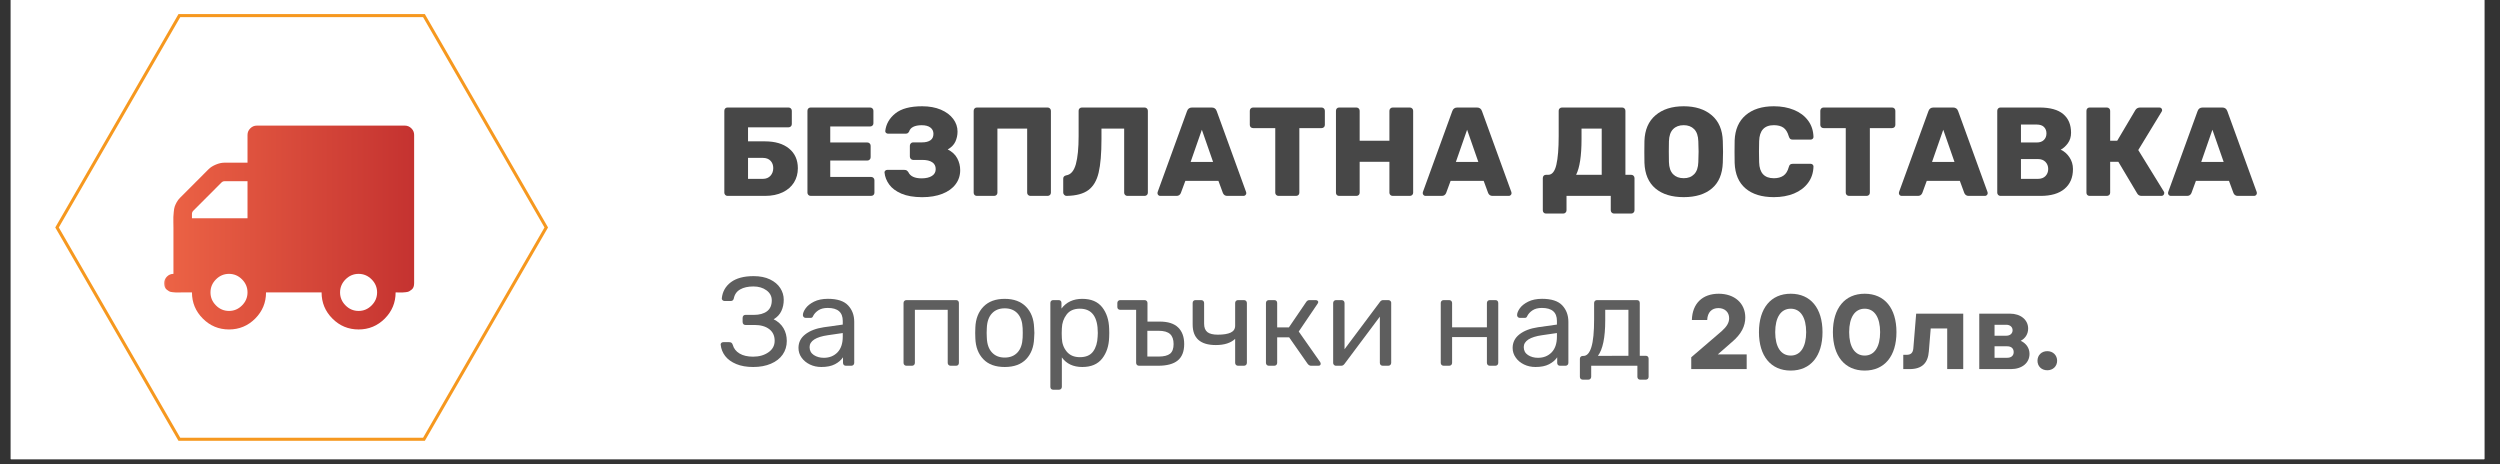
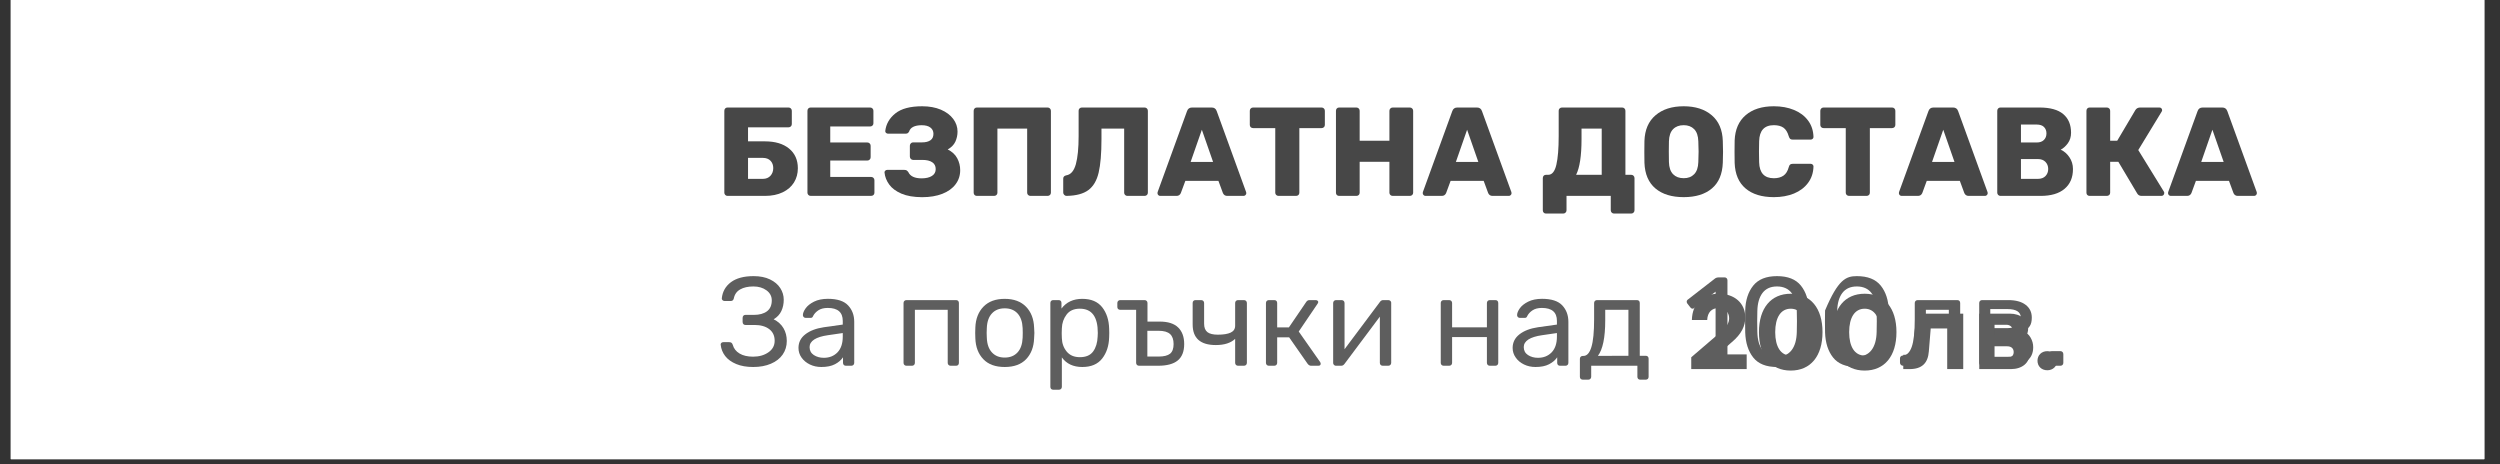
<svg xmlns="http://www.w3.org/2000/svg" width="334" zoomAndPan="magnify" viewBox="0 0 250.5 46.5" height="62" preserveAspectRatio="xMidYMid meet" version="1.0">
  <rect x="0" y="0" width="250.5" height="46.5" fill="#333333" stroke="none" />
  <defs>
    <g />
    <clipPath id="60dfbaf40c">
      <path d="M 1.086 0 L 248.922 0 L 248.922 46.004 L 1.086 46.004 Z M 1.086 0 " clip-rule="nonzero" />
    </clipPath>
    <clipPath id="afdd6df65b">
-       <path d="M 1.086 0.023 L 60 0.023 L 60 46.004 L 1.086 46.004 Z M 1.086 0.023 " clip-rule="nonzero" />
-     </clipPath>
+       </clipPath>
    <clipPath id="c5981b6887">
-       <path d="M 16 12 L 42 12 L 42 34 L 16 34 Z M 16 12 " clip-rule="nonzero" />
-     </clipPath>
+       </clipPath>
    <clipPath id="1be76b0f70">
      <path d="M 41.223 12.863 C 41.039 12.68 40.82 12.586 40.57 12.586 L 25.727 12.586 C 25.477 12.586 25.262 12.68 25.078 12.863 C 24.895 13.047 24.801 13.262 24.801 13.516 L 24.801 16.301 L 22.48 16.301 C 22.223 16.301 21.938 16.363 21.637 16.488 C 21.332 16.613 21.086 16.77 20.902 16.953 L 18.035 19.824 C 17.906 19.949 17.801 20.094 17.707 20.258 C 17.617 20.426 17.547 20.57 17.504 20.703 C 17.461 20.832 17.43 21.012 17.41 21.238 C 17.391 21.465 17.379 21.633 17.371 21.738 C 17.367 21.844 17.367 22.031 17.371 22.289 C 17.379 22.551 17.379 22.723 17.379 22.797 L 17.379 27.441 C 17.129 27.441 16.91 27.531 16.727 27.715 C 16.543 27.898 16.453 28.117 16.453 28.367 C 16.453 28.516 16.473 28.641 16.512 28.754 C 16.551 28.863 16.617 28.953 16.707 29.023 C 16.797 29.09 16.879 29.145 16.945 29.188 C 17.012 29.23 17.125 29.262 17.285 29.277 C 17.445 29.289 17.555 29.301 17.613 29.305 C 17.672 29.309 17.793 29.309 17.98 29.305 C 18.172 29.301 18.281 29.297 18.309 29.297 L 19.234 29.297 C 19.234 30.32 19.598 31.195 20.324 31.922 C 21.047 32.648 21.922 33.012 22.945 33.012 C 23.969 33.012 24.844 32.648 25.57 31.922 C 26.293 31.195 26.656 30.32 26.656 29.297 L 32.223 29.297 C 32.223 30.32 32.582 31.195 33.309 31.922 C 34.031 32.648 34.906 33.012 35.93 33.012 C 36.957 33.012 37.828 32.648 38.555 31.922 C 39.277 31.195 39.641 30.32 39.641 29.297 C 39.668 29.297 39.777 29.301 39.965 29.305 C 40.156 29.309 40.277 29.309 40.336 29.305 C 40.395 29.301 40.504 29.289 40.664 29.277 C 40.82 29.262 40.934 29.23 41.004 29.188 C 41.07 29.145 41.148 29.09 41.242 29.023 C 41.332 28.953 41.398 28.863 41.438 28.754 C 41.477 28.641 41.496 28.512 41.496 28.367 L 41.496 13.512 C 41.496 13.262 41.406 13.047 41.223 12.863 Z M 24.25 30.605 C 23.883 30.973 23.449 31.156 22.945 31.156 C 22.445 31.156 22.008 30.973 21.641 30.605 C 21.273 30.238 21.09 29.801 21.09 29.297 C 21.09 28.797 21.273 28.359 21.641 27.992 C 22.008 27.625 22.445 27.441 22.945 27.441 C 23.449 27.441 23.883 27.625 24.25 27.992 C 24.617 28.359 24.801 28.797 24.801 29.297 C 24.801 29.801 24.617 30.238 24.25 30.605 Z M 24.801 21.871 L 19.234 21.871 L 19.234 21.434 C 19.234 21.309 19.281 21.203 19.367 21.117 L 22.191 18.289 C 22.281 18.199 22.387 18.156 22.512 18.156 L 24.801 18.156 Z M 37.234 30.605 C 36.867 30.973 36.434 31.156 35.93 31.156 C 35.43 31.156 34.992 30.973 34.625 30.605 C 34.258 30.238 34.074 29.801 34.074 29.297 C 34.074 28.797 34.258 28.359 34.625 27.992 C 34.992 27.625 35.43 27.441 35.93 27.441 C 36.434 27.441 36.867 27.625 37.234 27.992 C 37.602 28.359 37.785 28.797 37.785 29.297 C 37.785 29.801 37.602 30.238 37.234 30.605 Z M 37.234 30.605 " clip-rule="nonzero" />
    </clipPath>
    <linearGradient x1="20.67" gradientTransform="matrix(0.744, 0, 0, 0.744, 1.085, 0.122)" y1="30.469" x2="54.352" gradientUnits="userSpaceOnUse" y2="30.469" id="8a7a6884e1">
      <stop stop-opacity="1" stop-color="rgb(95.299%, 48.999%, 39.6%)" offset="0" />
      <stop stop-opacity="1" stop-color="rgb(93.839%, 43.825%, 33.316%)" offset="0.004" />
      <stop stop-opacity="1" stop-color="rgb(92.378%, 38.651%, 27.034%)" offset="0.008" />
      <stop stop-opacity="1" stop-color="rgb(92.317%, 38.574%, 27.002%)" offset="0.016" />
      <stop stop-opacity="1" stop-color="rgb(92.134%, 38.35%, 26.904%)" offset="0.031" />
      <stop stop-opacity="1" stop-color="rgb(91.89%, 38.049%, 26.775%)" offset="0.047" />
      <stop stop-opacity="1" stop-color="rgb(91.646%, 37.75%, 26.645%)" offset="0.062" />
      <stop stop-opacity="1" stop-color="rgb(91.403%, 37.45%, 26.515%)" offset="0.078" />
      <stop stop-opacity="1" stop-color="rgb(91.159%, 37.149%, 26.385%)" offset="0.094" />
      <stop stop-opacity="1" stop-color="rgb(90.915%, 36.85%, 26.256%)" offset="0.109" />
      <stop stop-opacity="1" stop-color="rgb(90.671%, 36.549%, 26.126%)" offset="0.125" />
      <stop stop-opacity="1" stop-color="rgb(90.428%, 36.249%, 25.996%)" offset="0.141" />
      <stop stop-opacity="1" stop-color="rgb(90.184%, 35.95%, 25.867%)" offset="0.156" />
      <stop stop-opacity="1" stop-color="rgb(89.94%, 35.649%, 25.737%)" offset="0.172" />
      <stop stop-opacity="1" stop-color="rgb(89.696%, 35.35%, 25.607%)" offset="0.188" />
      <stop stop-opacity="1" stop-color="rgb(89.453%, 35.049%, 25.478%)" offset="0.203" />
      <stop stop-opacity="1" stop-color="rgb(89.209%, 34.749%, 25.348%)" offset="0.219" />
      <stop stop-opacity="1" stop-color="rgb(88.965%, 34.45%, 25.218%)" offset="0.234" />
      <stop stop-opacity="1" stop-color="rgb(88.721%, 34.149%, 25.089%)" offset="0.25" />
      <stop stop-opacity="1" stop-color="rgb(88.478%, 33.849%, 24.959%)" offset="0.266" />
      <stop stop-opacity="1" stop-color="rgb(88.234%, 33.55%, 24.829%)" offset="0.281" />
      <stop stop-opacity="1" stop-color="rgb(87.99%, 33.249%, 24.699%)" offset="0.297" />
      <stop stop-opacity="1" stop-color="rgb(87.746%, 32.95%, 24.57%)" offset="0.312" />
      <stop stop-opacity="1" stop-color="rgb(87.503%, 32.649%, 24.44%)" offset="0.328" />
      <stop stop-opacity="1" stop-color="rgb(87.259%, 32.349%, 24.31%)" offset="0.344" />
      <stop stop-opacity="1" stop-color="rgb(87.015%, 32.05%, 24.181%)" offset="0.359" />
      <stop stop-opacity="1" stop-color="rgb(86.771%, 31.749%, 24.051%)" offset="0.375" />
      <stop stop-opacity="1" stop-color="rgb(86.528%, 31.45%, 23.921%)" offset="0.391" />
      <stop stop-opacity="1" stop-color="rgb(86.284%, 31.149%, 23.792%)" offset="0.406" />
      <stop stop-opacity="1" stop-color="rgb(86.04%, 30.849%, 23.662%)" offset="0.422" />
      <stop stop-opacity="1" stop-color="rgb(85.796%, 30.55%, 23.532%)" offset="0.438" />
      <stop stop-opacity="1" stop-color="rgb(85.553%, 30.249%, 23.402%)" offset="0.453" />
      <stop stop-opacity="1" stop-color="rgb(85.309%, 29.948%, 23.273%)" offset="0.469" />
      <stop stop-opacity="1" stop-color="rgb(85.065%, 29.649%, 23.143%)" offset="0.484" />
      <stop stop-opacity="1" stop-color="rgb(84.821%, 29.349%, 23.013%)" offset="0.5" />
      <stop stop-opacity="1" stop-color="rgb(84.578%, 29.05%, 22.884%)" offset="0.516" />
      <stop stop-opacity="1" stop-color="rgb(84.334%, 28.749%, 22.754%)" offset="0.531" />
      <stop stop-opacity="1" stop-color="rgb(84.09%, 28.448%, 22.624%)" offset="0.547" />
      <stop stop-opacity="1" stop-color="rgb(83.846%, 28.149%, 22.495%)" offset="0.562" />
      <stop stop-opacity="1" stop-color="rgb(83.603%, 27.849%, 22.365%)" offset="0.578" />
      <stop stop-opacity="1" stop-color="rgb(83.359%, 27.55%, 22.235%)" offset="0.594" />
      <stop stop-opacity="1" stop-color="rgb(83.115%, 27.249%, 22.105%)" offset="0.609" />
      <stop stop-opacity="1" stop-color="rgb(82.87%, 26.949%, 21.976%)" offset="0.625" />
      <stop stop-opacity="1" stop-color="rgb(82.628%, 26.649%, 21.846%)" offset="0.641" />
      <stop stop-opacity="1" stop-color="rgb(82.384%, 26.349%, 21.716%)" offset="0.656" />
      <stop stop-opacity="1" stop-color="rgb(82.14%, 26.048%, 21.587%)" offset="0.672" />
      <stop stop-opacity="1" stop-color="rgb(81.895%, 25.749%, 21.457%)" offset="0.688" />
      <stop stop-opacity="1" stop-color="rgb(81.653%, 25.449%, 21.327%)" offset="0.703" />
      <stop stop-opacity="1" stop-color="rgb(81.409%, 25.15%, 21.198%)" offset="0.719" />
      <stop stop-opacity="1" stop-color="rgb(81.165%, 24.849%, 21.068%)" offset="0.734" />
      <stop stop-opacity="1" stop-color="rgb(80.92%, 24.548%, 20.938%)" offset="0.75" />
      <stop stop-opacity="1" stop-color="rgb(80.678%, 24.249%, 20.808%)" offset="0.766" />
      <stop stop-opacity="1" stop-color="rgb(80.434%, 23.949%, 20.679%)" offset="0.781" />
      <stop stop-opacity="1" stop-color="rgb(80.19%, 23.65%, 20.549%)" offset="0.797" />
      <stop stop-opacity="1" stop-color="rgb(79.945%, 23.349%, 20.419%)" offset="0.812" />
      <stop stop-opacity="1" stop-color="rgb(79.703%, 23.048%, 20.29%)" offset="0.828" />
      <stop stop-opacity="1" stop-color="rgb(79.459%, 22.749%, 20.16%)" offset="0.844" />
      <stop stop-opacity="1" stop-color="rgb(79.214%, 22.449%, 20.03%)" offset="0.859" />
      <stop stop-opacity="1" stop-color="rgb(78.97%, 22.148%, 19.901%)" offset="0.875" />
      <stop stop-opacity="1" stop-color="rgb(78.728%, 21.849%, 19.771%)" offset="0.891" />
      <stop stop-opacity="1" stop-color="rgb(78.484%, 21.548%, 19.641%)" offset="0.906" />
      <stop stop-opacity="1" stop-color="rgb(78.239%, 21.249%, 19.511%)" offset="0.922" />
      <stop stop-opacity="1" stop-color="rgb(77.995%, 20.949%, 19.382%)" offset="0.938" />
      <stop stop-opacity="1" stop-color="rgb(77.753%, 20.648%, 19.252%)" offset="0.953" />
      <stop stop-opacity="1" stop-color="rgb(77.509%, 20.349%, 19.122%)" offset="0.969" />
      <stop stop-opacity="1" stop-color="rgb(77.264%, 20.049%, 18.993%)" offset="0.984" />
      <stop stop-opacity="1" stop-color="rgb(77.02%, 19.749%, 18.863%)" offset="1" />
    </linearGradient>
    <clipPath id="375a6ad170">
      <path d="M 167.672 26 L 219.719 26 L 219.719 40.129 L 167.672 40.129 Z M 167.672 26 " clip-rule="nonzero" />
    </clipPath>
  </defs>
  <g clip-path="url(#60dfbaf40c)">
    <path fill="#ffffff" d="M 1.086 0 L 249.414 0 L 249.414 52.789 L 1.086 52.789 Z M 1.086 0 " fill-opacity="1" fill-rule="nonzero" />
    <path fill="#ffffff" d="M 1.086 0 L 249.414 0 L 249.414 46.098 L 1.086 46.098 Z M 1.086 0 " fill-opacity="1" fill-rule="nonzero" />
    <path fill="#ffffff" d="M 1.086 0 L 249.414 0 L 249.414 46.098 L 1.086 46.098 Z M 1.086 0 " fill-opacity="1" fill-rule="nonzero" />
  </g>
  <path fill="#474747" d="M 72.672 19.535 C 72.609 19.469 72.578 19.398 72.578 19.312 L 72.578 11.102 C 72.578 11.008 72.605 10.93 72.664 10.867 C 72.723 10.805 72.801 10.773 72.895 10.773 L 79.012 10.773 C 79.102 10.773 79.18 10.805 79.246 10.867 C 79.309 10.93 79.34 11.008 79.34 11.102 L 79.34 12.43 C 79.34 12.523 79.309 12.602 79.246 12.664 C 79.18 12.727 79.102 12.758 79.012 12.758 L 74.953 12.758 L 74.953 14.164 L 76.648 14.164 C 77.668 14.164 78.473 14.402 79.062 14.883 C 79.648 15.363 79.945 16.023 79.945 16.859 C 79.945 17.391 79.816 17.863 79.559 18.281 C 79.301 18.699 78.926 19.027 78.43 19.266 C 77.93 19.508 77.336 19.629 76.648 19.629 L 72.895 19.629 C 72.809 19.629 72.734 19.598 72.672 19.535 Z M 76.434 17.922 C 76.762 17.922 77.016 17.816 77.203 17.609 C 77.387 17.406 77.48 17.148 77.48 16.844 C 77.48 16.551 77.391 16.305 77.211 16.113 C 77.027 15.918 76.77 15.82 76.434 15.82 L 74.953 15.82 L 74.953 17.922 Z M 76.434 17.922 " fill-opacity="1" fill-rule="nonzero" />
  <path fill="#474747" d="M 81 19.535 C 80.938 19.469 80.906 19.398 80.906 19.312 L 80.906 11.102 C 80.906 11.008 80.934 10.93 80.992 10.867 C 81.055 10.805 81.129 10.773 81.223 10.773 L 87.188 10.773 C 87.281 10.773 87.355 10.805 87.422 10.867 C 87.484 10.93 87.516 11.008 87.516 11.102 L 87.516 12.355 C 87.516 12.445 87.484 12.523 87.422 12.582 C 87.355 12.641 87.281 12.672 87.188 12.672 L 83.191 12.672 L 83.191 14.277 L 86.91 14.277 C 87 14.277 87.078 14.309 87.141 14.371 C 87.207 14.434 87.238 14.512 87.238 14.605 L 87.238 15.758 C 87.238 15.852 87.207 15.926 87.141 15.992 C 87.078 16.055 87 16.086 86.91 16.086 L 83.191 16.086 L 83.191 17.73 L 87.289 17.73 C 87.383 17.73 87.457 17.762 87.523 17.824 C 87.586 17.887 87.617 17.965 87.617 18.059 L 87.617 19.312 C 87.617 19.402 87.586 19.48 87.523 19.539 C 87.457 19.598 87.383 19.625 87.289 19.625 L 81.223 19.625 C 81.137 19.629 81.062 19.598 81 19.535 Z M 81 19.535 " fill-opacity="1" fill-rule="nonzero" />
  <path fill="#474747" d="M 90.32 19.402 C 89.773 19.164 89.363 18.859 89.098 18.488 C 88.828 18.117 88.672 17.719 88.629 17.289 L 88.629 17.262 C 88.629 17.195 88.656 17.137 88.711 17.094 C 88.766 17.047 88.824 17.023 88.895 17.023 L 90.613 17.023 C 90.715 17.023 90.793 17.043 90.852 17.078 C 90.91 17.117 90.965 17.176 91.016 17.25 C 91.211 17.664 91.652 17.871 92.344 17.871 C 92.781 17.871 93.129 17.789 93.379 17.629 C 93.633 17.469 93.758 17.242 93.758 16.945 C 93.758 16.645 93.645 16.414 93.41 16.258 C 93.18 16.102 92.852 16.023 92.418 16.023 L 91.484 16.023 C 91.402 16.023 91.328 15.988 91.262 15.922 C 91.199 15.855 91.168 15.773 91.168 15.68 L 91.168 14.605 C 91.168 14.512 91.199 14.434 91.262 14.367 C 91.328 14.297 91.402 14.266 91.484 14.266 L 92.395 14.266 C 92.75 14.266 93.027 14.195 93.23 14.055 C 93.43 13.918 93.531 13.699 93.531 13.406 C 93.531 13.145 93.43 12.934 93.223 12.777 C 93.016 12.621 92.727 12.547 92.355 12.547 C 92.004 12.547 91.719 12.602 91.504 12.711 C 91.289 12.82 91.152 12.977 91.094 13.18 C 91.051 13.254 91.004 13.309 90.953 13.344 C 90.902 13.375 90.832 13.395 90.738 13.395 L 88.98 13.395 C 88.906 13.395 88.84 13.367 88.781 13.316 C 88.723 13.266 88.695 13.203 88.703 13.129 C 88.781 12.438 89.113 11.848 89.711 11.367 C 90.305 10.887 91.203 10.648 92.406 10.648 C 93.113 10.648 93.738 10.762 94.273 10.988 C 94.809 11.219 95.219 11.523 95.512 11.914 C 95.801 12.301 95.945 12.723 95.945 13.18 C 95.945 13.539 95.871 13.879 95.727 14.195 C 95.578 14.512 95.324 14.773 94.961 14.973 C 95.398 15.195 95.719 15.488 95.914 15.859 C 96.113 16.23 96.211 16.629 96.211 17.051 C 96.211 17.59 96.055 18.062 95.742 18.473 C 95.434 18.883 94.988 19.199 94.418 19.422 C 93.844 19.645 93.172 19.758 92.395 19.758 C 91.559 19.754 90.871 19.637 90.32 19.402 Z M 90.32 19.402 " fill-opacity="1" fill-rule="nonzero" />
  <path fill="#474747" d="M 97.652 19.539 C 97.594 19.48 97.562 19.406 97.562 19.312 L 97.562 11.102 C 97.562 11.008 97.594 10.93 97.652 10.867 C 97.711 10.805 97.789 10.773 97.879 10.773 L 104.969 10.773 C 105.062 10.773 105.141 10.805 105.203 10.867 C 105.266 10.93 105.301 11.008 105.301 11.102 L 105.301 19.312 C 105.301 19.406 105.266 19.48 105.203 19.539 C 105.141 19.598 105.062 19.629 104.969 19.629 L 103.25 19.629 C 103.16 19.629 103.082 19.598 103.02 19.539 C 102.953 19.48 102.922 19.406 102.922 19.312 L 102.922 12.887 L 99.941 12.887 L 99.941 19.312 C 99.941 19.406 99.91 19.48 99.844 19.539 C 99.781 19.598 99.703 19.629 99.613 19.629 L 97.879 19.629 C 97.789 19.629 97.711 19.598 97.652 19.539 Z M 97.652 19.539 " fill-opacity="1" fill-rule="nonzero" />
  <path fill="#474747" d="M 112.734 19.535 C 112.672 19.469 112.641 19.398 112.641 19.312 L 112.641 12.887 L 110.367 12.887 L 110.367 13.949 C 110.367 15.383 110.273 16.496 110.086 17.289 C 109.902 18.082 109.559 18.668 109.059 19.043 C 108.555 19.418 107.824 19.613 106.867 19.629 C 106.781 19.629 106.703 19.598 106.637 19.527 C 106.57 19.461 106.535 19.387 106.535 19.301 L 106.535 17.898 C 106.535 17.719 106.641 17.609 106.852 17.566 C 107.301 17.492 107.613 17.121 107.801 16.453 C 107.984 15.789 108.078 14.852 108.078 13.645 L 108.078 11.09 C 108.078 10.996 108.109 10.922 108.172 10.863 C 108.234 10.805 108.312 10.773 108.406 10.773 L 114.688 10.773 C 114.781 10.773 114.855 10.805 114.922 10.867 C 114.984 10.93 115.016 11.008 115.016 11.102 L 115.016 19.312 C 115.016 19.406 114.984 19.48 114.922 19.539 C 114.855 19.598 114.781 19.629 114.688 19.629 L 112.957 19.629 C 112.875 19.629 112.801 19.598 112.734 19.535 Z M 112.734 19.535 " fill-opacity="1" fill-rule="nonzero" />
  <path fill="#474747" d="M 116.059 19.547 C 116.008 19.492 115.98 19.43 115.98 19.363 C 115.98 19.312 115.984 19.273 115.992 19.25 L 118.938 11.141 C 119.02 10.895 119.191 10.773 119.441 10.773 L 121.414 10.773 C 121.668 10.773 121.836 10.895 121.918 11.141 L 124.863 19.25 C 124.871 19.273 124.879 19.312 124.879 19.363 C 124.879 19.43 124.852 19.492 124.797 19.547 C 124.742 19.602 124.68 19.629 124.613 19.629 L 122.969 19.629 C 122.766 19.629 122.625 19.535 122.539 19.352 L 122.086 18.121 L 118.773 18.121 L 118.316 19.352 C 118.234 19.535 118.09 19.629 117.891 19.629 L 116.246 19.629 C 116.176 19.629 116.117 19.602 116.059 19.547 Z M 119.301 16.227 L 121.551 16.227 L 120.426 13 Z M 119.301 16.227 " fill-opacity="1" fill-rule="nonzero" />
  <path fill="#474747" d="M 127.879 19.539 C 127.812 19.48 127.781 19.406 127.781 19.312 L 127.781 12.836 L 125.559 12.836 C 125.465 12.836 125.387 12.805 125.324 12.746 C 125.262 12.688 125.23 12.609 125.23 12.52 L 125.23 11.102 C 125.23 11.008 125.262 10.93 125.324 10.867 C 125.387 10.805 125.465 10.773 125.559 10.773 L 132.422 10.773 C 132.512 10.773 132.59 10.805 132.656 10.867 C 132.719 10.93 132.75 11.008 132.75 11.102 L 132.75 12.52 C 132.75 12.609 132.719 12.688 132.656 12.746 C 132.59 12.805 132.512 12.836 132.422 12.836 L 130.195 12.836 L 130.195 19.312 C 130.195 19.406 130.164 19.48 130.102 19.539 C 130.039 19.598 129.961 19.629 129.867 19.629 L 128.113 19.629 C 128.02 19.629 127.941 19.598 127.879 19.539 Z M 127.879 19.539 " fill-opacity="1" fill-rule="nonzero" />
  <path fill="#474747" d="M 133.949 19.539 C 133.891 19.48 133.863 19.406 133.863 19.312 L 133.863 11.102 C 133.863 11.008 133.891 10.93 133.949 10.867 C 134.008 10.805 134.086 10.773 134.18 10.773 L 135.91 10.773 C 136 10.773 136.078 10.805 136.145 10.867 C 136.207 10.93 136.238 11.008 136.238 11.102 L 136.238 14.102 L 139.219 14.102 L 139.219 11.102 C 139.219 11.008 139.254 10.93 139.316 10.867 C 139.379 10.805 139.457 10.773 139.551 10.773 L 141.27 10.773 C 141.359 10.773 141.438 10.805 141.5 10.867 C 141.566 10.93 141.598 11.008 141.598 11.102 L 141.598 19.312 C 141.598 19.406 141.566 19.48 141.5 19.539 C 141.438 19.598 141.359 19.629 141.27 19.629 L 139.551 19.629 C 139.457 19.629 139.379 19.598 139.316 19.539 C 139.254 19.48 139.219 19.406 139.219 19.312 L 139.219 16.215 L 136.238 16.215 L 136.238 19.312 C 136.238 19.406 136.207 19.48 136.145 19.539 C 136.078 19.602 136 19.629 135.91 19.629 L 134.18 19.629 C 134.086 19.629 134.008 19.598 133.949 19.539 Z M 133.949 19.539 " fill-opacity="1" fill-rule="nonzero" />
  <path fill="#474747" d="M 142.641 19.547 C 142.586 19.492 142.559 19.43 142.559 19.363 C 142.559 19.312 142.562 19.273 142.57 19.25 L 145.516 11.141 C 145.598 10.895 145.77 10.773 146.02 10.773 L 147.992 10.773 C 148.246 10.773 148.414 10.895 148.496 11.141 L 151.441 19.25 C 151.453 19.273 151.457 19.312 151.457 19.363 C 151.457 19.43 151.43 19.492 151.375 19.547 C 151.32 19.602 151.258 19.629 151.191 19.629 L 149.547 19.629 C 149.348 19.629 149.203 19.535 149.117 19.352 L 148.664 18.121 L 145.352 18.121 L 144.898 19.352 C 144.812 19.535 144.668 19.629 144.469 19.629 L 142.824 19.629 C 142.754 19.629 142.695 19.602 142.641 19.547 Z M 145.879 16.227 L 148.129 16.227 L 147.004 13 Z M 145.879 16.227 " fill-opacity="1" fill-rule="nonzero" />
  <path fill="#474747" d="M 154.676 21.305 C 154.617 21.242 154.59 21.164 154.59 21.07 L 154.59 17.844 C 154.59 17.75 154.617 17.676 154.676 17.609 C 154.734 17.547 154.812 17.516 154.906 17.516 L 155.133 17.516 C 155.52 17.516 155.793 17.176 155.949 16.5 C 156.105 15.82 156.18 14.867 156.18 13.645 L 156.18 11.09 C 156.18 10.996 156.215 10.922 156.277 10.863 C 156.34 10.805 156.418 10.773 156.512 10.773 L 162.539 10.773 C 162.633 10.773 162.707 10.805 162.773 10.867 C 162.836 10.93 162.867 11.008 162.867 11.102 L 162.867 17.516 L 163.449 17.516 C 163.539 17.516 163.617 17.547 163.68 17.609 C 163.742 17.672 163.777 17.75 163.777 17.844 L 163.777 21.07 C 163.777 21.164 163.742 21.242 163.68 21.305 C 163.617 21.367 163.539 21.398 163.449 21.398 L 161.727 21.398 C 161.637 21.398 161.559 21.367 161.496 21.305 C 161.434 21.242 161.398 21.164 161.398 21.07 L 161.398 19.629 L 156.965 19.629 L 156.965 21.07 C 156.965 21.164 156.934 21.242 156.867 21.305 C 156.805 21.367 156.727 21.398 156.637 21.398 L 154.902 21.398 C 154.812 21.398 154.734 21.367 154.676 21.305 Z M 160.492 17.516 L 160.492 12.887 L 158.469 12.887 L 158.469 13.949 C 158.469 15.617 158.285 16.809 157.926 17.516 Z M 160.492 17.516 " fill-opacity="1" fill-rule="nonzero" />
  <path fill="#474747" d="M 165.875 18.883 C 165.184 18.301 164.816 17.445 164.773 16.312 C 164.766 16.078 164.762 15.715 164.762 15.227 C 164.762 14.738 164.766 14.371 164.773 14.125 C 164.809 13.012 165.176 12.152 165.883 11.551 C 166.586 10.949 167.527 10.648 168.707 10.648 C 169.875 10.648 170.816 10.949 171.52 11.551 C 172.223 12.152 172.59 13.012 172.625 14.125 C 172.641 14.613 172.648 14.98 172.648 15.227 C 172.648 15.48 172.641 15.84 172.625 16.312 C 172.582 17.445 172.219 18.301 171.531 18.883 C 170.844 19.465 169.902 19.754 168.707 19.754 C 167.512 19.754 166.566 19.465 165.875 18.883 Z M 169.754 17.457 C 170.016 17.191 170.156 16.785 170.172 16.238 C 170.188 15.75 170.199 15.398 170.199 15.188 C 170.199 14.977 170.188 14.637 170.172 14.164 C 170.156 13.613 170.016 13.207 169.754 12.941 C 169.492 12.676 169.145 12.543 168.707 12.543 C 168.258 12.543 167.906 12.676 167.645 12.941 C 167.383 13.207 167.242 13.613 167.227 14.164 C 167.219 14.398 167.215 14.738 167.215 15.188 C 167.215 15.645 167.219 15.992 167.227 16.238 C 167.242 16.785 167.383 17.191 167.645 17.457 C 167.906 17.723 168.258 17.855 168.707 17.855 C 169.145 17.859 169.496 17.723 169.754 17.457 Z M 169.754 17.457 " fill-opacity="1" fill-rule="nonzero" />
  <path fill="#474747" d="M 174.906 18.883 C 174.219 18.301 173.855 17.449 173.812 16.328 C 173.805 16.098 173.801 15.727 173.801 15.215 C 173.801 14.691 173.805 14.312 173.812 14.074 C 173.855 12.977 174.223 12.133 174.918 11.539 C 175.613 10.945 176.555 10.648 177.742 10.648 C 178.492 10.648 179.164 10.77 179.758 11.016 C 180.352 11.258 180.824 11.613 181.168 12.078 C 181.512 12.539 181.695 13.09 181.711 13.723 C 181.711 13.797 181.684 13.859 181.629 13.91 C 181.574 13.961 181.508 13.988 181.434 13.988 L 179.637 13.988 C 179.52 13.988 179.434 13.965 179.379 13.918 C 179.324 13.871 179.277 13.785 179.234 13.656 C 179.117 13.246 178.938 12.957 178.695 12.789 C 178.457 12.625 178.137 12.543 177.742 12.543 C 176.789 12.543 176.297 13.074 176.266 14.141 C 176.254 14.367 176.25 14.715 176.25 15.188 C 176.25 15.66 176.254 16.02 176.266 16.266 C 176.297 17.328 176.789 17.859 177.742 17.859 C 178.129 17.859 178.449 17.773 178.695 17.605 C 178.945 17.438 179.125 17.148 179.234 16.746 C 179.27 16.617 179.312 16.531 179.375 16.484 C 179.434 16.438 179.52 16.414 179.637 16.414 L 181.434 16.414 C 181.508 16.414 181.574 16.441 181.629 16.492 C 181.684 16.543 181.711 16.605 181.711 16.68 C 181.695 17.312 181.512 17.863 181.168 18.324 C 180.824 18.789 180.352 19.145 179.758 19.391 C 179.164 19.633 178.492 19.754 177.742 19.754 C 176.539 19.754 175.59 19.465 174.906 18.883 Z M 174.906 18.883 " fill-opacity="1" fill-rule="nonzero" />
  <path fill="#474747" d="M 185.043 19.539 C 184.977 19.48 184.945 19.406 184.945 19.312 L 184.945 12.836 L 182.723 12.836 C 182.629 12.836 182.551 12.805 182.488 12.746 C 182.426 12.688 182.395 12.609 182.395 12.52 L 182.395 11.102 C 182.395 11.008 182.426 10.93 182.488 10.867 C 182.551 10.805 182.629 10.773 182.723 10.773 L 189.586 10.773 C 189.676 10.773 189.754 10.805 189.82 10.867 C 189.883 10.93 189.914 11.008 189.914 11.102 L 189.914 12.52 C 189.914 12.609 189.883 12.688 189.82 12.746 C 189.754 12.805 189.676 12.836 189.586 12.836 L 187.359 12.836 L 187.359 19.312 C 187.359 19.406 187.328 19.48 187.266 19.539 C 187.203 19.598 187.125 19.629 187.031 19.629 L 185.277 19.629 C 185.184 19.629 185.105 19.598 185.043 19.539 Z M 185.043 19.539 " fill-opacity="1" fill-rule="nonzero" />
  <path fill="#474747" d="M 190.348 19.547 C 190.297 19.492 190.27 19.43 190.27 19.363 C 190.27 19.312 190.273 19.273 190.281 19.25 L 193.227 11.141 C 193.309 10.895 193.48 10.773 193.73 10.773 L 195.703 10.773 C 195.957 10.773 196.125 10.895 196.207 11.141 L 199.152 19.25 C 199.164 19.273 199.168 19.312 199.168 19.363 C 199.168 19.43 199.141 19.492 199.086 19.547 C 199.031 19.602 198.969 19.629 198.902 19.629 L 197.258 19.629 C 197.059 19.629 196.914 19.535 196.828 19.352 L 196.375 18.121 L 193.062 18.121 L 192.609 19.352 C 192.523 19.535 192.379 19.629 192.18 19.629 L 190.535 19.629 C 190.465 19.629 190.406 19.602 190.348 19.547 Z M 193.59 16.227 L 195.84 16.227 L 194.715 13 Z M 193.59 16.227 " fill-opacity="1" fill-rule="nonzero" />
  <path fill="#474747" d="M 200.219 19.535 C 200.156 19.469 200.125 19.398 200.125 19.312 L 200.125 11.102 C 200.125 11.008 200.156 10.93 200.215 10.867 C 200.273 10.805 200.348 10.773 200.441 10.773 L 204.348 10.773 C 205.418 10.773 206.215 10.992 206.734 11.43 C 207.258 11.871 207.52 12.492 207.52 13.305 C 207.52 13.707 207.414 14.059 207.199 14.355 C 206.984 14.648 206.746 14.863 206.484 15 C 206.828 15.152 207.117 15.402 207.355 15.754 C 207.59 16.102 207.711 16.496 207.711 16.934 C 207.711 17.789 207.43 18.449 206.867 18.922 C 206.309 19.395 205.508 19.629 204.461 19.629 L 200.441 19.629 C 200.359 19.629 200.285 19.598 200.219 19.535 Z M 204.082 14.277 C 204.395 14.277 204.633 14.191 204.801 14.023 C 204.969 13.855 205.055 13.637 205.055 13.367 C 205.055 13.105 204.973 12.891 204.809 12.727 C 204.645 12.562 204.402 12.48 204.082 12.48 L 202.5 12.48 L 202.5 14.277 Z M 204.195 17.922 C 204.523 17.922 204.777 17.828 204.961 17.637 C 205.141 17.445 205.23 17.215 205.23 16.934 C 205.23 16.648 205.137 16.41 204.953 16.219 C 204.77 16.031 204.516 15.938 204.195 15.938 L 202.5 15.938 L 202.5 17.922 Z M 204.195 17.922 " fill-opacity="1" fill-rule="nonzero" />
  <path fill="#474747" d="M 216.859 19.336 C 216.859 19.422 216.832 19.492 216.777 19.547 C 216.723 19.602 216.656 19.629 216.582 19.629 L 214.582 19.629 C 214.383 19.629 214.234 19.543 214.141 19.375 L 212.258 16.211 L 211.438 16.211 L 211.438 19.312 C 211.438 19.406 211.406 19.48 211.344 19.539 C 211.277 19.598 211.199 19.629 211.109 19.629 L 209.379 19.629 C 209.285 19.629 209.207 19.598 209.148 19.539 C 209.09 19.48 209.062 19.406 209.062 19.312 L 209.062 11.102 C 209.062 11.008 209.09 10.93 209.148 10.867 C 209.207 10.805 209.285 10.773 209.379 10.773 L 211.109 10.773 C 211.199 10.773 211.277 10.805 211.344 10.867 C 211.406 10.93 211.438 11.008 211.438 11.102 L 211.438 14.102 L 212.145 14.102 L 213.965 11.027 C 214.074 10.855 214.234 10.773 214.445 10.773 L 216.379 10.773 C 216.453 10.773 216.52 10.797 216.566 10.848 C 216.617 10.898 216.645 10.961 216.645 11.039 C 216.645 11.098 216.629 11.148 216.594 11.191 L 214.254 15.035 L 216.82 19.199 C 216.848 19.234 216.859 19.277 216.859 19.336 Z M 216.859 19.336 " fill-opacity="1" fill-rule="nonzero" />
  <path fill="#474747" d="M 217.32 19.547 C 217.266 19.492 217.238 19.43 217.238 19.363 C 217.238 19.312 217.242 19.273 217.25 19.25 L 220.195 11.141 C 220.277 10.895 220.449 10.773 220.703 10.773 L 222.672 10.773 C 222.926 10.773 223.094 10.895 223.18 11.141 L 226.125 19.25 C 226.133 19.273 226.137 19.312 226.137 19.363 C 226.137 19.43 226.109 19.492 226.055 19.547 C 226 19.602 225.938 19.629 225.871 19.629 L 224.227 19.629 C 224.027 19.629 223.883 19.535 223.797 19.352 L 223.344 18.121 L 220.031 18.121 L 219.578 19.352 C 219.492 19.535 219.352 19.629 219.148 19.629 L 217.504 19.629 C 217.434 19.629 217.375 19.602 217.32 19.547 Z M 220.562 16.227 L 222.812 16.227 L 221.684 13 Z M 220.562 16.227 " fill-opacity="1" fill-rule="nonzero" />
  <path fill="#5e5e5e" d="M 73.773 36.477 C 73.297 36.281 72.926 36.012 72.664 35.676 C 72.406 35.34 72.254 34.957 72.211 34.535 L 72.211 34.512 C 72.211 34.445 72.238 34.391 72.289 34.348 C 72.34 34.305 72.402 34.285 72.477 34.285 L 73.059 34.285 C 73.152 34.285 73.227 34.301 73.285 34.34 C 73.344 34.379 73.391 34.453 73.426 34.562 C 73.527 34.926 73.75 35.211 74.102 35.422 C 74.453 35.633 74.902 35.738 75.461 35.738 C 76.066 35.738 76.578 35.594 76.996 35.301 C 77.414 35.012 77.621 34.625 77.621 34.145 C 77.621 33.645 77.441 33.258 77.078 32.98 C 76.715 32.703 76.223 32.562 75.602 32.562 L 74.691 32.562 C 74.605 32.562 74.539 32.535 74.488 32.48 C 74.438 32.426 74.41 32.352 74.41 32.258 L 74.41 31.855 C 74.41 31.762 74.438 31.688 74.488 31.633 C 74.539 31.578 74.605 31.551 74.691 31.551 L 75.547 31.551 C 76.094 31.551 76.531 31.43 76.852 31.191 C 77.172 30.949 77.332 30.586 77.332 30.098 C 77.332 29.684 77.152 29.348 76.801 29.09 C 76.445 28.832 76.012 28.703 75.496 28.703 C 74.957 28.703 74.516 28.801 74.172 28.996 C 73.824 29.191 73.609 29.492 73.527 29.906 C 73.484 30.078 73.383 30.16 73.223 30.16 L 72.602 30.16 C 72.527 30.16 72.461 30.137 72.402 30.082 C 72.344 30.031 72.316 29.969 72.324 29.895 C 72.395 29.219 72.699 28.68 73.242 28.273 C 73.785 27.871 74.539 27.668 75.512 27.668 C 76.152 27.668 76.699 27.777 77.152 27.996 C 77.609 28.215 77.953 28.508 78.184 28.867 C 78.418 29.23 78.531 29.621 78.531 30.031 C 78.531 30.445 78.453 30.824 78.293 31.164 C 78.133 31.508 77.875 31.781 77.52 31.992 C 77.957 32.211 78.285 32.508 78.508 32.887 C 78.727 33.262 78.836 33.688 78.836 34.168 C 78.836 34.684 78.695 35.137 78.422 35.531 C 78.148 35.922 77.758 36.227 77.246 36.445 C 76.738 36.664 76.148 36.773 75.473 36.773 C 74.816 36.773 74.246 36.676 73.773 36.477 Z M 73.773 36.477 " fill-opacity="1" fill-rule="nonzero" />
  <path fill="#5e5e5e" d="M 81.152 36.523 C 80.801 36.352 80.523 36.125 80.316 35.832 C 80.109 35.543 80.008 35.219 80.008 34.863 C 80.008 34.309 80.234 33.852 80.691 33.5 C 81.145 33.145 81.766 32.906 82.547 32.789 L 84.445 32.523 L 84.445 32.156 C 84.445 31.289 83.941 30.855 82.941 30.855 C 82.555 30.855 82.242 30.934 82.004 31.09 C 81.77 31.246 81.598 31.43 81.488 31.637 C 81.453 31.723 81.418 31.777 81.379 31.809 C 81.34 31.84 81.289 31.852 81.223 31.852 L 80.73 31.852 C 80.652 31.852 80.586 31.824 80.531 31.773 C 80.477 31.715 80.449 31.652 80.449 31.574 C 80.449 31.383 80.539 31.156 80.723 30.898 C 80.902 30.641 81.184 30.418 81.562 30.227 C 81.941 30.039 82.406 29.941 82.953 29.941 C 83.898 29.941 84.574 30.164 84.98 30.602 C 85.391 31.039 85.594 31.586 85.594 32.246 L 85.594 36.355 C 85.594 36.441 85.566 36.512 85.512 36.566 C 85.457 36.621 85.387 36.648 85.305 36.648 L 84.75 36.648 C 84.664 36.648 84.598 36.621 84.547 36.566 C 84.496 36.512 84.469 36.441 84.469 36.355 L 84.469 35.801 C 84.285 36.078 84.016 36.312 83.66 36.496 C 83.309 36.68 82.852 36.773 82.297 36.773 C 81.883 36.773 81.5 36.691 81.152 36.523 Z M 83.914 35.309 C 84.266 34.945 84.445 34.418 84.445 33.727 L 84.445 33.371 L 82.965 33.586 C 82.359 33.672 81.898 33.816 81.586 34.016 C 81.277 34.219 81.121 34.473 81.121 34.777 C 81.121 35.121 81.262 35.387 81.543 35.574 C 81.824 35.758 82.16 35.852 82.547 35.852 C 83.105 35.852 83.559 35.672 83.914 35.309 Z M 83.914 35.309 " fill-opacity="1" fill-rule="nonzero" />
  <path fill="#5e5e5e" d="M 90.617 36.566 C 90.562 36.512 90.535 36.441 90.535 36.359 L 90.535 30.359 C 90.535 30.277 90.562 30.207 90.617 30.152 C 90.672 30.098 90.742 30.07 90.828 30.07 L 95.805 30.07 C 95.891 30.07 95.957 30.098 96.008 30.152 C 96.059 30.207 96.082 30.277 96.082 30.359 L 96.082 36.359 C 96.082 36.441 96.059 36.512 96.008 36.566 C 95.957 36.621 95.891 36.648 95.805 36.648 L 95.25 36.648 C 95.164 36.648 95.098 36.621 95.043 36.566 C 94.988 36.512 94.961 36.441 94.961 36.359 L 94.961 31.043 L 91.672 31.043 L 91.672 36.359 C 91.672 36.441 91.645 36.512 91.59 36.566 C 91.535 36.621 91.469 36.648 91.383 36.648 L 90.828 36.648 C 90.742 36.648 90.672 36.621 90.617 36.566 Z M 90.617 36.566 " fill-opacity="1" fill-rule="nonzero" />
  <path fill="#5e5e5e" d="M 98.531 35.992 C 98.027 35.469 97.762 34.773 97.73 33.902 L 97.715 33.359 L 97.73 32.816 C 97.762 31.949 98.035 31.25 98.543 30.727 C 99.055 30.203 99.762 29.945 100.672 29.945 C 101.582 29.945 102.293 30.207 102.801 30.727 C 103.312 31.25 103.586 31.949 103.617 32.816 C 103.633 33 103.645 33.184 103.645 33.359 C 103.645 33.535 103.633 33.719 103.617 33.902 C 103.586 34.773 103.316 35.469 102.816 35.992 C 102.312 36.516 101.602 36.773 100.672 36.773 C 99.746 36.773 99.031 36.516 98.531 35.992 Z M 101.957 35.312 C 102.27 34.973 102.441 34.48 102.469 33.84 C 102.477 33.758 102.48 33.598 102.48 33.359 C 102.48 33.125 102.477 32.965 102.469 32.879 C 102.441 32.238 102.27 31.746 101.957 31.406 C 101.641 31.062 101.211 30.895 100.672 30.895 C 100.133 30.895 99.707 31.062 99.391 31.406 C 99.074 31.746 98.902 32.238 98.879 32.879 L 98.863 33.359 L 98.879 33.84 C 98.902 34.48 99.074 34.973 99.391 35.312 C 99.707 35.656 100.133 35.828 100.672 35.828 C 101.211 35.828 101.641 35.656 101.957 35.312 Z M 101.957 35.312 " fill-opacity="1" fill-rule="nonzero" />
  <path fill="#5e5e5e" d="M 105.328 38.977 C 105.273 38.926 105.246 38.855 105.246 38.762 L 105.246 30.359 C 105.246 30.27 105.273 30.195 105.328 30.145 C 105.383 30.094 105.453 30.07 105.539 30.07 L 106.07 30.07 C 106.16 30.07 106.234 30.094 106.285 30.145 C 106.332 30.195 106.359 30.27 106.359 30.359 L 106.359 30.918 C 106.848 30.27 107.543 29.945 108.445 29.945 C 109.328 29.945 109.992 30.223 110.438 30.785 C 110.879 31.348 111.113 32.059 111.137 32.93 C 111.145 33.023 111.148 33.164 111.148 33.359 C 111.148 33.555 111.145 33.695 111.137 33.789 C 111.113 34.648 110.879 35.363 110.438 35.926 C 109.992 36.492 109.332 36.773 108.445 36.773 C 107.543 36.773 106.859 36.453 106.398 35.812 L 106.398 38.762 C 106.398 38.848 106.371 38.914 106.316 38.969 C 106.262 39.023 106.191 39.051 106.109 39.051 L 105.539 39.051 C 105.453 39.051 105.383 39.027 105.328 38.977 Z M 109.531 35.219 C 109.809 34.84 109.961 34.34 109.984 33.727 C 109.996 33.641 110 33.52 110 33.359 C 110 31.738 109.402 30.93 108.203 30.93 C 107.613 30.93 107.168 31.125 106.871 31.52 C 106.574 31.91 106.414 32.371 106.398 32.902 C 106.387 32.996 106.383 33.16 106.383 33.395 C 106.383 33.633 106.387 33.797 106.398 33.891 C 106.414 34.402 106.574 34.852 106.883 35.227 C 107.191 35.602 107.633 35.789 108.203 35.789 C 108.812 35.789 109.254 35.598 109.531 35.219 Z M 109.531 35.219 " fill-opacity="1" fill-rule="nonzero" />
  <path fill="#5e5e5e" d="M 113.922 36.566 C 113.867 36.512 113.84 36.441 113.84 36.359 L 113.84 31.043 L 112.25 31.043 C 112.164 31.043 112.094 31.02 112.039 30.969 C 111.984 30.918 111.957 30.852 111.957 30.766 L 111.957 30.359 C 111.957 30.277 111.984 30.207 112.039 30.152 C 112.094 30.098 112.164 30.07 112.25 30.07 L 114.688 30.07 C 114.773 30.07 114.84 30.098 114.895 30.152 C 114.949 30.207 114.977 30.277 114.977 30.359 L 114.977 32.223 L 116.203 32.223 C 117.027 32.223 117.645 32.418 118.047 32.809 C 118.453 33.203 118.656 33.754 118.656 34.473 C 118.656 35.215 118.441 35.762 118.012 36.117 C 117.582 36.473 116.922 36.648 116.039 36.648 L 114.133 36.648 C 114.047 36.648 113.977 36.621 113.922 36.566 Z M 116.09 35.727 C 116.621 35.727 117.004 35.629 117.242 35.441 C 117.477 35.25 117.594 34.93 117.594 34.473 C 117.594 34.023 117.477 33.691 117.242 33.473 C 117.004 33.254 116.621 33.145 116.09 33.145 L 114.965 33.145 L 114.965 35.727 Z M 116.09 35.727 " fill-opacity="1" fill-rule="nonzero" />
  <path fill="#5e5e5e" d="M 123.844 36.566 C 123.789 36.512 123.762 36.441 123.762 36.359 L 123.762 33.953 C 123.324 34.367 122.68 34.574 121.828 34.574 C 120.277 34.574 119.504 33.887 119.504 32.512 L 119.504 30.359 C 119.504 30.27 119.531 30.195 119.586 30.145 C 119.641 30.094 119.707 30.07 119.793 30.07 L 120.363 30.07 C 120.445 30.07 120.516 30.098 120.57 30.152 C 120.625 30.207 120.652 30.277 120.652 30.359 L 120.652 32.434 C 120.652 32.824 120.762 33.102 120.98 33.277 C 121.199 33.449 121.551 33.535 122.027 33.535 C 122.586 33.535 123.012 33.465 123.312 33.328 C 123.609 33.188 123.762 32.957 123.762 32.637 L 123.762 30.359 C 123.762 30.277 123.789 30.207 123.844 30.152 C 123.898 30.098 123.969 30.07 124.051 30.07 L 124.645 30.07 C 124.73 30.07 124.801 30.098 124.855 30.152 C 124.91 30.207 124.938 30.277 124.938 30.359 L 124.938 36.359 C 124.938 36.441 124.91 36.512 124.855 36.566 C 124.801 36.621 124.73 36.648 124.645 36.648 L 124.051 36.648 C 123.969 36.648 123.898 36.621 123.844 36.566 Z M 123.844 36.566 " fill-opacity="1" fill-rule="nonzero" />
  <path fill="#5e5e5e" d="M 132.332 36.445 C 132.332 36.582 132.25 36.648 132.09 36.648 L 131.371 36.648 C 131.242 36.648 131.129 36.586 131.027 36.457 L 129.172 33.801 L 127.973 33.801 L 127.973 36.359 C 127.973 36.441 127.945 36.512 127.891 36.566 C 127.836 36.621 127.766 36.648 127.68 36.648 L 127.137 36.648 C 127.055 36.648 126.984 36.621 126.93 36.566 C 126.875 36.512 126.848 36.441 126.848 36.359 L 126.848 30.359 C 126.848 30.277 126.875 30.207 126.93 30.152 C 126.984 30.098 127.055 30.07 127.137 30.07 L 127.68 30.07 C 127.773 30.07 127.844 30.094 127.895 30.148 C 127.945 30.199 127.973 30.27 127.973 30.363 L 127.973 32.805 L 129.148 32.805 L 130.879 30.262 C 130.961 30.133 131.074 30.07 131.207 30.07 L 131.828 30.07 C 131.902 30.07 131.965 30.09 132.016 30.129 C 132.066 30.164 132.09 30.215 132.09 30.273 C 132.09 30.289 132.082 30.312 132.066 30.344 C 132.051 30.371 132.039 30.398 132.027 30.426 L 130.133 33.219 L 132.281 36.281 C 132.316 36.34 132.332 36.395 132.332 36.445 Z M 132.332 36.445 " fill-opacity="1" fill-rule="nonzero" />
  <path fill="#5e5e5e" d="M 139.309 30.145 C 139.367 30.195 139.398 30.254 139.398 30.324 L 139.398 36.359 C 139.398 36.441 139.367 36.512 139.312 36.566 C 139.262 36.621 139.191 36.648 139.105 36.648 L 138.551 36.648 C 138.465 36.648 138.395 36.621 138.34 36.566 C 138.285 36.512 138.262 36.441 138.262 36.359 L 138.262 31.727 L 134.723 36.457 C 134.629 36.586 134.52 36.648 134.395 36.648 L 133.848 36.648 C 133.781 36.648 133.723 36.621 133.668 36.566 C 133.613 36.512 133.582 36.449 133.582 36.383 L 133.582 30.359 C 133.582 30.277 133.613 30.207 133.668 30.152 C 133.723 30.098 133.789 30.07 133.875 30.07 L 134.43 30.07 C 134.516 30.07 134.582 30.098 134.641 30.152 C 134.691 30.207 134.723 30.277 134.723 30.359 L 134.723 34.992 L 138.262 30.262 C 138.352 30.133 138.461 30.07 138.59 30.07 L 139.121 30.07 C 139.184 30.07 139.25 30.094 139.309 30.145 Z M 139.309 30.145 " fill-opacity="1" fill-rule="nonzero" />
  <path fill="#5e5e5e" d="M 144.445 36.566 C 144.391 36.512 144.363 36.441 144.363 36.359 L 144.363 30.359 C 144.363 30.277 144.391 30.207 144.445 30.152 C 144.5 30.098 144.57 30.07 144.652 30.07 L 145.211 30.07 C 145.293 30.07 145.363 30.098 145.418 30.152 C 145.473 30.207 145.5 30.277 145.5 30.359 L 145.5 32.801 L 148.988 32.801 L 148.988 30.359 C 148.988 30.277 149.016 30.207 149.07 30.152 C 149.125 30.098 149.195 30.07 149.277 30.07 L 149.832 30.07 C 149.926 30.07 150 30.094 150.047 30.148 C 150.098 30.199 150.125 30.27 150.125 30.363 L 150.125 36.359 C 150.125 36.441 150.098 36.512 150.043 36.566 C 149.988 36.621 149.918 36.648 149.836 36.648 L 149.277 36.648 C 149.195 36.648 149.125 36.621 149.07 36.566 C 149.016 36.512 148.988 36.441 148.988 36.359 L 148.988 33.777 L 145.5 33.777 L 145.5 36.359 C 145.5 36.441 145.473 36.512 145.418 36.566 C 145.363 36.621 145.293 36.648 145.211 36.648 L 144.652 36.648 C 144.57 36.648 144.5 36.621 144.445 36.566 Z M 144.445 36.566 " fill-opacity="1" fill-rule="nonzero" />
  <path fill="#5e5e5e" d="M 152.711 36.523 C 152.359 36.352 152.082 36.125 151.879 35.832 C 151.672 35.543 151.566 35.219 151.566 34.863 C 151.566 34.309 151.797 33.852 152.25 33.5 C 152.703 33.145 153.324 32.906 154.109 32.789 L 156.004 32.523 L 156.004 32.156 C 156.004 31.289 155.504 30.855 154.5 30.855 C 154.113 30.855 153.801 30.934 153.566 31.09 C 153.328 31.246 153.156 31.43 153.047 31.637 C 153.012 31.723 152.977 31.777 152.938 31.809 C 152.902 31.84 152.848 31.852 152.781 31.852 L 152.289 31.852 C 152.211 31.852 152.148 31.824 152.094 31.773 C 152.035 31.715 152.012 31.652 152.012 31.574 C 152.012 31.383 152.102 31.156 152.281 30.898 C 152.461 30.641 152.742 30.418 153.121 30.227 C 153.5 30.039 153.965 29.941 154.512 29.941 C 155.457 29.941 156.133 30.164 156.543 30.602 C 156.949 31.039 157.152 31.586 157.152 32.246 L 157.152 36.355 C 157.152 36.441 157.125 36.512 157.07 36.566 C 157.016 36.621 156.949 36.648 156.863 36.648 L 156.309 36.648 C 156.223 36.648 156.156 36.621 156.105 36.566 C 156.055 36.512 156.031 36.441 156.031 36.355 L 156.031 35.801 C 155.844 36.078 155.574 36.312 155.219 36.496 C 154.867 36.68 154.41 36.773 153.855 36.773 C 153.441 36.773 153.059 36.691 152.711 36.523 Z M 155.473 35.309 C 155.824 34.945 156.004 34.418 156.004 33.727 L 156.004 33.371 L 154.523 33.586 C 153.918 33.672 153.457 33.816 153.145 34.016 C 152.836 34.219 152.68 34.473 152.68 34.777 C 152.68 35.121 152.82 35.387 153.102 35.574 C 153.383 35.758 153.719 35.852 154.105 35.852 C 154.664 35.852 155.117 35.672 155.473 35.309 Z M 155.473 35.309 " fill-opacity="1" fill-rule="nonzero" />
  <path fill="#5e5e5e" d="M 158.387 37.965 C 158.328 37.914 158.305 37.844 158.305 37.75 L 158.305 35.953 C 158.305 35.871 158.328 35.801 158.387 35.746 C 158.438 35.691 158.508 35.664 158.594 35.664 L 158.656 35.664 C 159.012 35.664 159.277 35.367 159.457 34.777 C 159.641 34.188 159.73 33.254 159.73 31.98 L 159.73 30.359 C 159.73 30.277 159.758 30.207 159.812 30.152 C 159.867 30.098 159.938 30.07 160.02 30.07 L 164.016 30.07 C 164.105 30.07 164.18 30.094 164.23 30.148 C 164.281 30.199 164.305 30.27 164.305 30.363 L 164.305 35.648 L 164.898 35.648 C 164.992 35.648 165.062 35.676 165.113 35.727 C 165.164 35.777 165.191 35.848 165.191 35.941 L 165.191 37.75 C 165.191 37.844 165.164 37.914 165.113 37.965 C 165.062 38.016 164.992 38.043 164.898 38.043 L 164.344 38.043 C 164.258 38.043 164.191 38.016 164.141 37.961 C 164.09 37.906 164.066 37.836 164.066 37.75 L 164.066 36.648 L 159.438 36.648 L 159.438 37.75 C 159.438 37.836 159.41 37.906 159.355 37.961 C 159.301 38.016 159.234 38.043 159.148 38.043 L 158.594 38.043 C 158.508 38.039 158.441 38.016 158.387 37.965 Z M 163.168 35.648 L 163.168 31.043 L 160.844 31.043 L 160.844 32.105 C 160.844 33.828 160.598 35.012 160.109 35.66 Z M 163.168 35.648 " fill-opacity="1" fill-rule="nonzero" />
  <path fill="#5e5e5e" d="M 171.977 36.566 C 171.93 36.512 171.902 36.441 171.902 36.359 L 171.902 29.223 L 169.777 30.855 C 169.719 30.906 169.656 30.93 169.59 30.93 C 169.512 30.93 169.441 30.887 169.375 30.805 L 169.07 30.414 C 169.027 30.352 169.008 30.293 169.008 30.234 C 169.008 30.141 169.051 30.066 169.133 30.008 L 171.875 27.883 C 171.969 27.824 172.078 27.793 172.207 27.793 L 172.801 27.793 C 172.883 27.793 172.953 27.82 173.008 27.875 C 173.062 27.93 173.09 28 173.09 28.086 L 173.09 36.359 C 173.09 36.441 173.062 36.512 173.008 36.566 C 172.953 36.621 172.883 36.648 172.801 36.648 L 172.18 36.648 C 172.098 36.648 172.027 36.621 171.977 36.566 Z M 171.977 36.566 " fill-opacity="1" fill-rule="nonzero" />
  <path fill="#5e5e5e" d="M 175.672 35.82 C 175.172 35.184 174.906 34.352 174.871 33.32 L 174.859 32.234 L 174.871 31.109 C 174.898 30.086 175.164 29.258 175.672 28.621 C 176.184 27.984 176.977 27.668 178.055 27.668 C 179.145 27.668 179.941 27.984 180.453 28.621 C 180.961 29.258 181.23 30.09 181.254 31.109 C 181.262 31.344 181.266 31.719 181.266 32.234 C 181.266 32.73 181.262 33.094 181.254 33.32 C 181.219 34.352 180.953 35.184 180.453 35.82 C 179.949 36.457 179.152 36.773 178.055 36.773 C 176.969 36.773 176.176 36.457 175.672 35.82 Z M 179.523 35.082 C 179.852 34.652 180.023 34.043 180.039 33.258 C 180.051 33.016 180.055 32.664 180.055 32.207 C 180.055 31.746 180.051 31.398 180.039 31.172 C 180.023 30.395 179.848 29.789 179.516 29.355 C 179.184 28.922 178.695 28.703 178.055 28.703 C 177.414 28.703 176.93 28.922 176.602 29.355 C 176.273 29.789 176.102 30.395 176.086 31.172 L 176.07 32.207 L 176.086 33.258 C 176.102 34.043 176.273 34.652 176.602 35.082 C 176.93 35.512 177.414 35.727 178.055 35.727 C 178.703 35.727 179.195 35.512 179.523 35.082 Z M 179.523 35.082 " fill-opacity="1" fill-rule="nonzero" />
-   <path fill="#5e5e5e" d="M 183.672 35.82 C 183.172 35.184 182.906 34.352 182.871 33.32 L 182.859 32.234 L 182.871 31.109 C 182.898 30.086 183.164 29.258 183.672 28.621 C 184.184 27.984 184.977 27.668 186.055 27.668 C 187.145 27.668 187.941 27.984 188.453 28.621 C 188.961 29.258 189.23 30.09 189.254 31.109 C 189.262 31.344 189.266 31.719 189.266 32.234 C 189.266 32.73 189.262 33.094 189.254 33.32 C 189.219 34.352 188.953 35.184 188.453 35.82 C 187.949 36.457 187.152 36.773 186.055 36.773 C 184.969 36.773 184.176 36.457 183.672 35.82 Z M 187.523 35.082 C 187.852 34.652 188.023 34.043 188.039 33.258 C 188.051 33.016 188.055 32.664 188.055 32.207 C 188.055 31.746 188.051 31.398 188.039 31.172 C 188.023 30.395 187.848 29.789 187.516 29.355 C 187.184 28.922 186.695 28.703 186.055 28.703 C 185.414 28.703 184.93 28.922 184.602 29.355 C 184.273 29.789 184.102 30.395 184.086 31.172 L 184.07 32.207 L 184.086 33.258 C 184.102 34.043 184.273 34.652 184.602 35.082 C 184.93 35.512 185.414 35.727 186.055 35.727 C 186.703 35.727 187.195 35.512 187.523 35.082 Z M 187.523 35.082 " fill-opacity="1" fill-rule="nonzero" />
+   <path fill="#5e5e5e" d="M 183.672 35.82 C 183.172 35.184 182.906 34.352 182.871 33.32 L 182.859 32.234 L 182.871 31.109 C 184.184 27.984 184.977 27.668 186.055 27.668 C 187.145 27.668 187.941 27.984 188.453 28.621 C 188.961 29.258 189.23 30.09 189.254 31.109 C 189.262 31.344 189.266 31.719 189.266 32.234 C 189.266 32.73 189.262 33.094 189.254 33.32 C 189.219 34.352 188.953 35.184 188.453 35.82 C 187.949 36.457 187.152 36.773 186.055 36.773 C 184.969 36.773 184.176 36.457 183.672 35.82 Z M 187.523 35.082 C 187.852 34.652 188.023 34.043 188.039 33.258 C 188.051 33.016 188.055 32.664 188.055 32.207 C 188.055 31.746 188.051 31.398 188.039 31.172 C 188.023 30.395 187.848 29.789 187.516 29.355 C 187.184 28.922 186.695 28.703 186.055 28.703 C 185.414 28.703 184.93 28.922 184.602 29.355 C 184.273 29.789 184.102 30.395 184.086 31.172 L 184.07 32.207 L 184.086 33.258 C 184.102 34.043 184.273 34.652 184.602 35.082 C 184.93 35.512 185.414 35.727 186.055 35.727 C 186.703 35.727 187.195 35.512 187.523 35.082 Z M 187.523 35.082 " fill-opacity="1" fill-rule="nonzero" />
  <path fill="#5e5e5e" d="M 190.469 36.559 C 190.41 36.5 190.379 36.43 190.379 36.344 L 190.379 35.902 C 190.379 35.828 190.406 35.762 190.457 35.711 C 190.504 35.66 190.57 35.633 190.645 35.625 C 191.051 35.617 191.352 35.328 191.555 34.758 C 191.758 34.188 191.859 33.262 191.859 31.98 L 191.859 30.359 C 191.859 30.277 191.887 30.207 191.941 30.152 C 191.996 30.098 192.066 30.07 192.148 30.07 L 196.117 30.07 C 196.211 30.07 196.281 30.094 196.332 30.148 C 196.383 30.199 196.41 30.27 196.41 30.363 L 196.41 36.359 C 196.41 36.441 196.379 36.512 196.328 36.566 C 196.273 36.621 196.203 36.648 196.117 36.648 L 195.562 36.648 C 195.477 36.648 195.41 36.621 195.355 36.566 C 195.301 36.512 195.273 36.441 195.273 36.359 L 195.273 31.043 L 192.973 31.043 L 192.973 32.105 C 192.973 33.711 192.785 34.867 192.414 35.578 C 192.043 36.293 191.469 36.648 190.684 36.648 C 190.598 36.648 190.527 36.617 190.469 36.559 Z M 190.469 36.559 " fill-opacity="1" fill-rule="nonzero" />
  <path fill="#5e5e5e" d="M 198.398 36.566 C 198.344 36.512 198.316 36.441 198.316 36.359 L 198.316 30.359 C 198.316 30.277 198.344 30.207 198.398 30.152 C 198.453 30.098 198.523 30.07 198.605 30.07 L 201.223 30.07 C 201.98 30.07 202.566 30.23 202.973 30.547 C 203.383 30.859 203.586 31.289 203.586 31.828 C 203.586 32.191 203.52 32.473 203.383 32.676 C 203.25 32.879 203.039 33.051 202.75 33.195 C 203.055 33.32 203.293 33.531 203.465 33.828 C 203.637 34.125 203.727 34.445 203.727 34.789 C 203.727 35.391 203.516 35.848 203.094 36.168 C 202.672 36.488 202.078 36.648 201.312 36.648 L 198.605 36.648 C 198.523 36.648 198.453 36.621 198.398 36.566 Z M 201.133 32.879 C 201.547 32.879 201.875 32.789 202.121 32.609 C 202.363 32.426 202.488 32.172 202.488 31.84 C 202.488 31.262 202.035 30.969 201.133 30.969 L 199.426 30.969 L 199.426 32.879 Z M 201.211 35.75 C 201.633 35.75 201.965 35.668 202.215 35.504 C 202.465 35.34 202.59 35.098 202.59 34.777 C 202.59 34.438 202.473 34.191 202.246 34.031 C 202.02 33.871 201.676 33.789 201.211 33.789 L 199.43 33.789 L 199.43 35.75 Z M 201.211 35.75 " fill-opacity="1" fill-rule="nonzero" />
  <path fill="#5e5e5e" d="M 205.375 36.566 C 205.32 36.512 205.293 36.441 205.293 36.359 L 205.293 35.484 C 205.293 35.402 205.32 35.328 205.375 35.27 C 205.43 35.211 205.5 35.184 205.582 35.184 L 206.457 35.184 C 206.539 35.184 206.609 35.211 206.664 35.27 C 206.719 35.328 206.746 35.402 206.746 35.484 L 206.746 36.359 C 206.746 36.441 206.719 36.512 206.664 36.566 C 206.609 36.621 206.539 36.648 206.457 36.648 L 205.582 36.648 C 205.5 36.648 205.43 36.621 205.375 36.566 Z M 205.375 36.566 " fill-opacity="1" fill-rule="nonzero" />
  <g clip-path="url(#afdd6df65b)">
    <path stroke-linecap="butt" transform="matrix(0.744, 0, 0, 0.744, 1.085, 0.122)" fill="none" stroke-linejoin="miter" d="M 55.639 1.94 L 22.698 1.94 L 6.222 30.471 L 22.698 58.997 L 55.639 58.997 L 72.11 30.471 Z M 55.639 1.94 " stroke="#f6981f" stroke-width="0.414" stroke-opacity="1" stroke-miterlimit="10" />
  </g>
  <g clip-path="url(#c5981b6887)">
    <g clip-path="url(#1be76b0f70)">
      <path fill="url(#8a7a6884e1)" d="M 16.453 12.586 L 16.453 33.012 L 41.496 33.012 L 41.496 12.586 Z M 16.453 12.586 " fill-rule="nonzero" />
    </g>
  </g>
  <g clip-path="url(#375a6ad170)">
-     <path fill="#ffffff" d="M 167.68 26 L 219.711 26 L 219.711 40.129 L 167.68 40.129 L 167.68 26 " fill-opacity="1" fill-rule="nonzero" />
-   </g>
+     </g>
  <g fill="#5e5e5e" fill-opacity="1">
    <g transform="translate(168.924, 36.983)">
      <g>
        <path d="M 0.539 0 L 6.094 0 L 6.094 -1.469 L 3.195 -1.469 L 4.59 -2.688 C 5.594 -3.523 5.953 -4.348 5.953 -5.172 C 5.953 -6.609 4.867 -7.551 3.289 -7.551 C 1.66 -7.551 0.645 -6.57 0.602 -4.918 L 2.137 -4.918 C 2.168 -5.68 2.59 -6.113 3.258 -6.113 C 3.902 -6.113 4.336 -5.703 4.336 -5.098 C 4.336 -4.645 4.094 -4.254 3.598 -3.809 L 0.539 -1.184 Z M 0.539 0 " />
      </g>
    </g>
  </g>
  <g fill="#5e5e5e" fill-opacity="1">
    <g transform="translate(175.72, 36.983)">
      <g>
        <path d="M 3.711 0.148 C 5.703 0.148 6.895 -1.301 6.895 -3.703 C 6.895 -6.102 5.703 -7.551 3.711 -7.551 C 1.723 -7.551 0.527 -6.102 0.527 -3.703 C 0.527 -1.301 1.723 0.148 3.711 0.148 Z M 2.156 -3.703 C 2.156 -5.172 2.719 -6.051 3.711 -6.051 C 4.695 -6.051 5.258 -5.172 5.258 -3.703 C 5.258 -2.23 4.695 -1.355 3.711 -1.355 C 2.719 -1.355 2.156 -2.23 2.156 -3.703 Z M 2.156 -3.703 " />
      </g>
    </g>
  </g>
  <g fill="#5e5e5e" fill-opacity="1">
    <g transform="translate(183.13, 36.983)">
      <g>
        <path d="M 3.711 0.148 C 5.703 0.148 6.895 -1.301 6.895 -3.703 C 6.895 -6.102 5.703 -7.551 3.711 -7.551 C 1.723 -7.551 0.527 -6.102 0.527 -3.703 C 0.527 -1.301 1.723 0.148 3.711 0.148 Z M 2.156 -3.703 C 2.156 -5.172 2.719 -6.051 3.711 -6.051 C 4.695 -6.051 5.258 -5.172 5.258 -3.703 C 5.258 -2.23 4.695 -1.355 3.711 -1.355 C 2.719 -1.355 2.156 -2.23 2.156 -3.703 Z M 2.156 -3.703 " />
      </g>
    </g>
  </g>
  <g fill="#5e5e5e" fill-opacity="1">
    <g transform="translate(190.54, 36.983)">
      <g>
        <path d="M 0.168 0 L 0.805 0 C 2.051 0 2.645 -0.613 2.73 -1.777 L 2.918 -4.074 L 4.57 -4.074 L 4.57 0 L 6.176 0 L 6.176 -5.555 L 1.461 -5.555 L 1.176 -2.074 C 1.133 -1.617 0.922 -1.43 0.496 -1.43 L 0.168 -1.43 Z M 0.168 0 " />
      </g>
    </g>
  </g>
  <g fill="#5e5e5e" fill-opacity="1">
    <g transform="translate(197.517, 36.983)">
      <g>
        <path d="M 0.805 0 L 3.977 0 C 5.086 0 5.84 -0.613 5.84 -1.523 C 5.84 -2.094 5.52 -2.57 4.961 -2.836 C 5.438 -3.09 5.703 -3.531 5.703 -4.062 C 5.703 -4.941 4.949 -5.555 3.883 -5.555 L 0.805 -5.555 Z M 2.336 -1.133 L 2.336 -2.285 L 3.598 -2.285 C 4.008 -2.285 4.254 -2.074 4.254 -1.703 C 4.254 -1.344 4.008 -1.133 3.598 -1.133 Z M 2.336 -3.344 L 2.336 -4.441 L 3.512 -4.441 C 3.891 -4.441 4.145 -4.219 4.145 -3.891 C 4.145 -3.566 3.891 -3.344 3.512 -3.344 Z M 2.336 -3.344 " />
      </g>
    </g>
  </g>
  <g fill="#5e5e5e" fill-opacity="1">
    <g transform="translate(203.722, 36.983)">
      <g>
        <path d="M 1.418 0.117 C 1.988 0.117 2.402 -0.285 2.402 -0.836 C 2.402 -1.387 1.988 -1.797 1.418 -1.797 C 0.836 -1.797 0.434 -1.387 0.434 -0.836 C 0.434 -0.285 0.836 0.117 1.418 0.117 Z M 1.418 0.117 " />
      </g>
    </g>
  </g>
</svg>